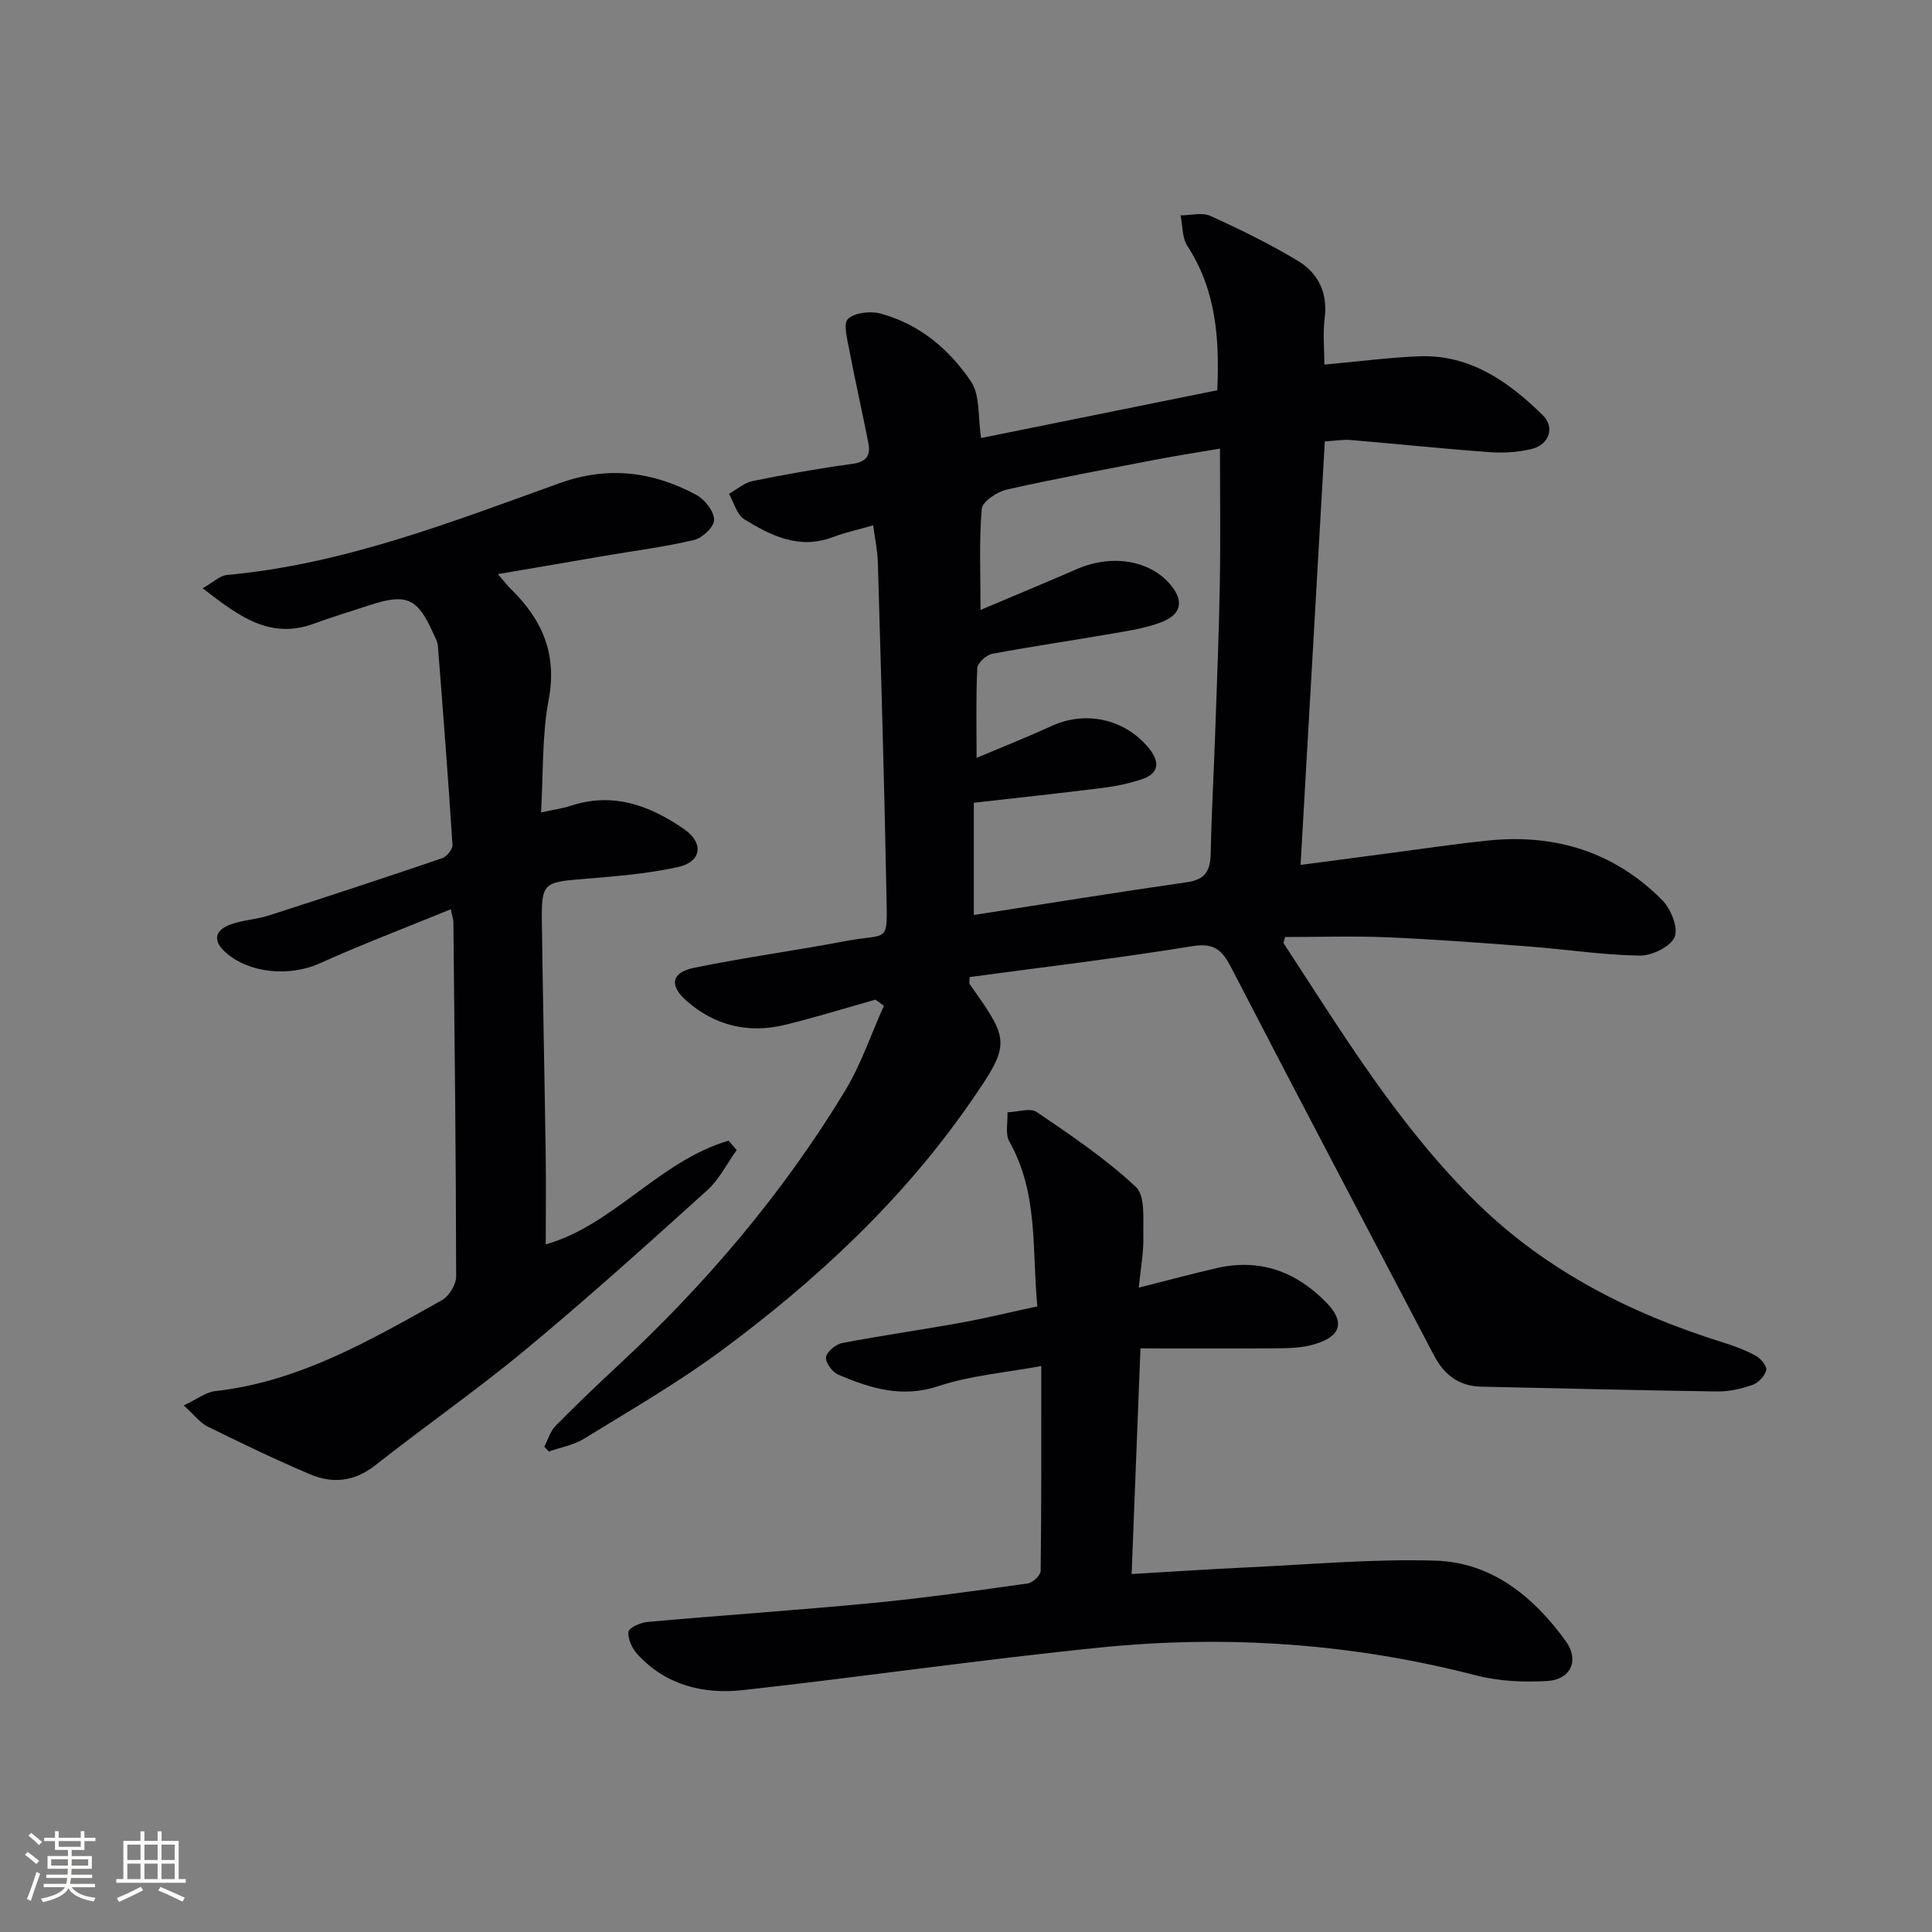
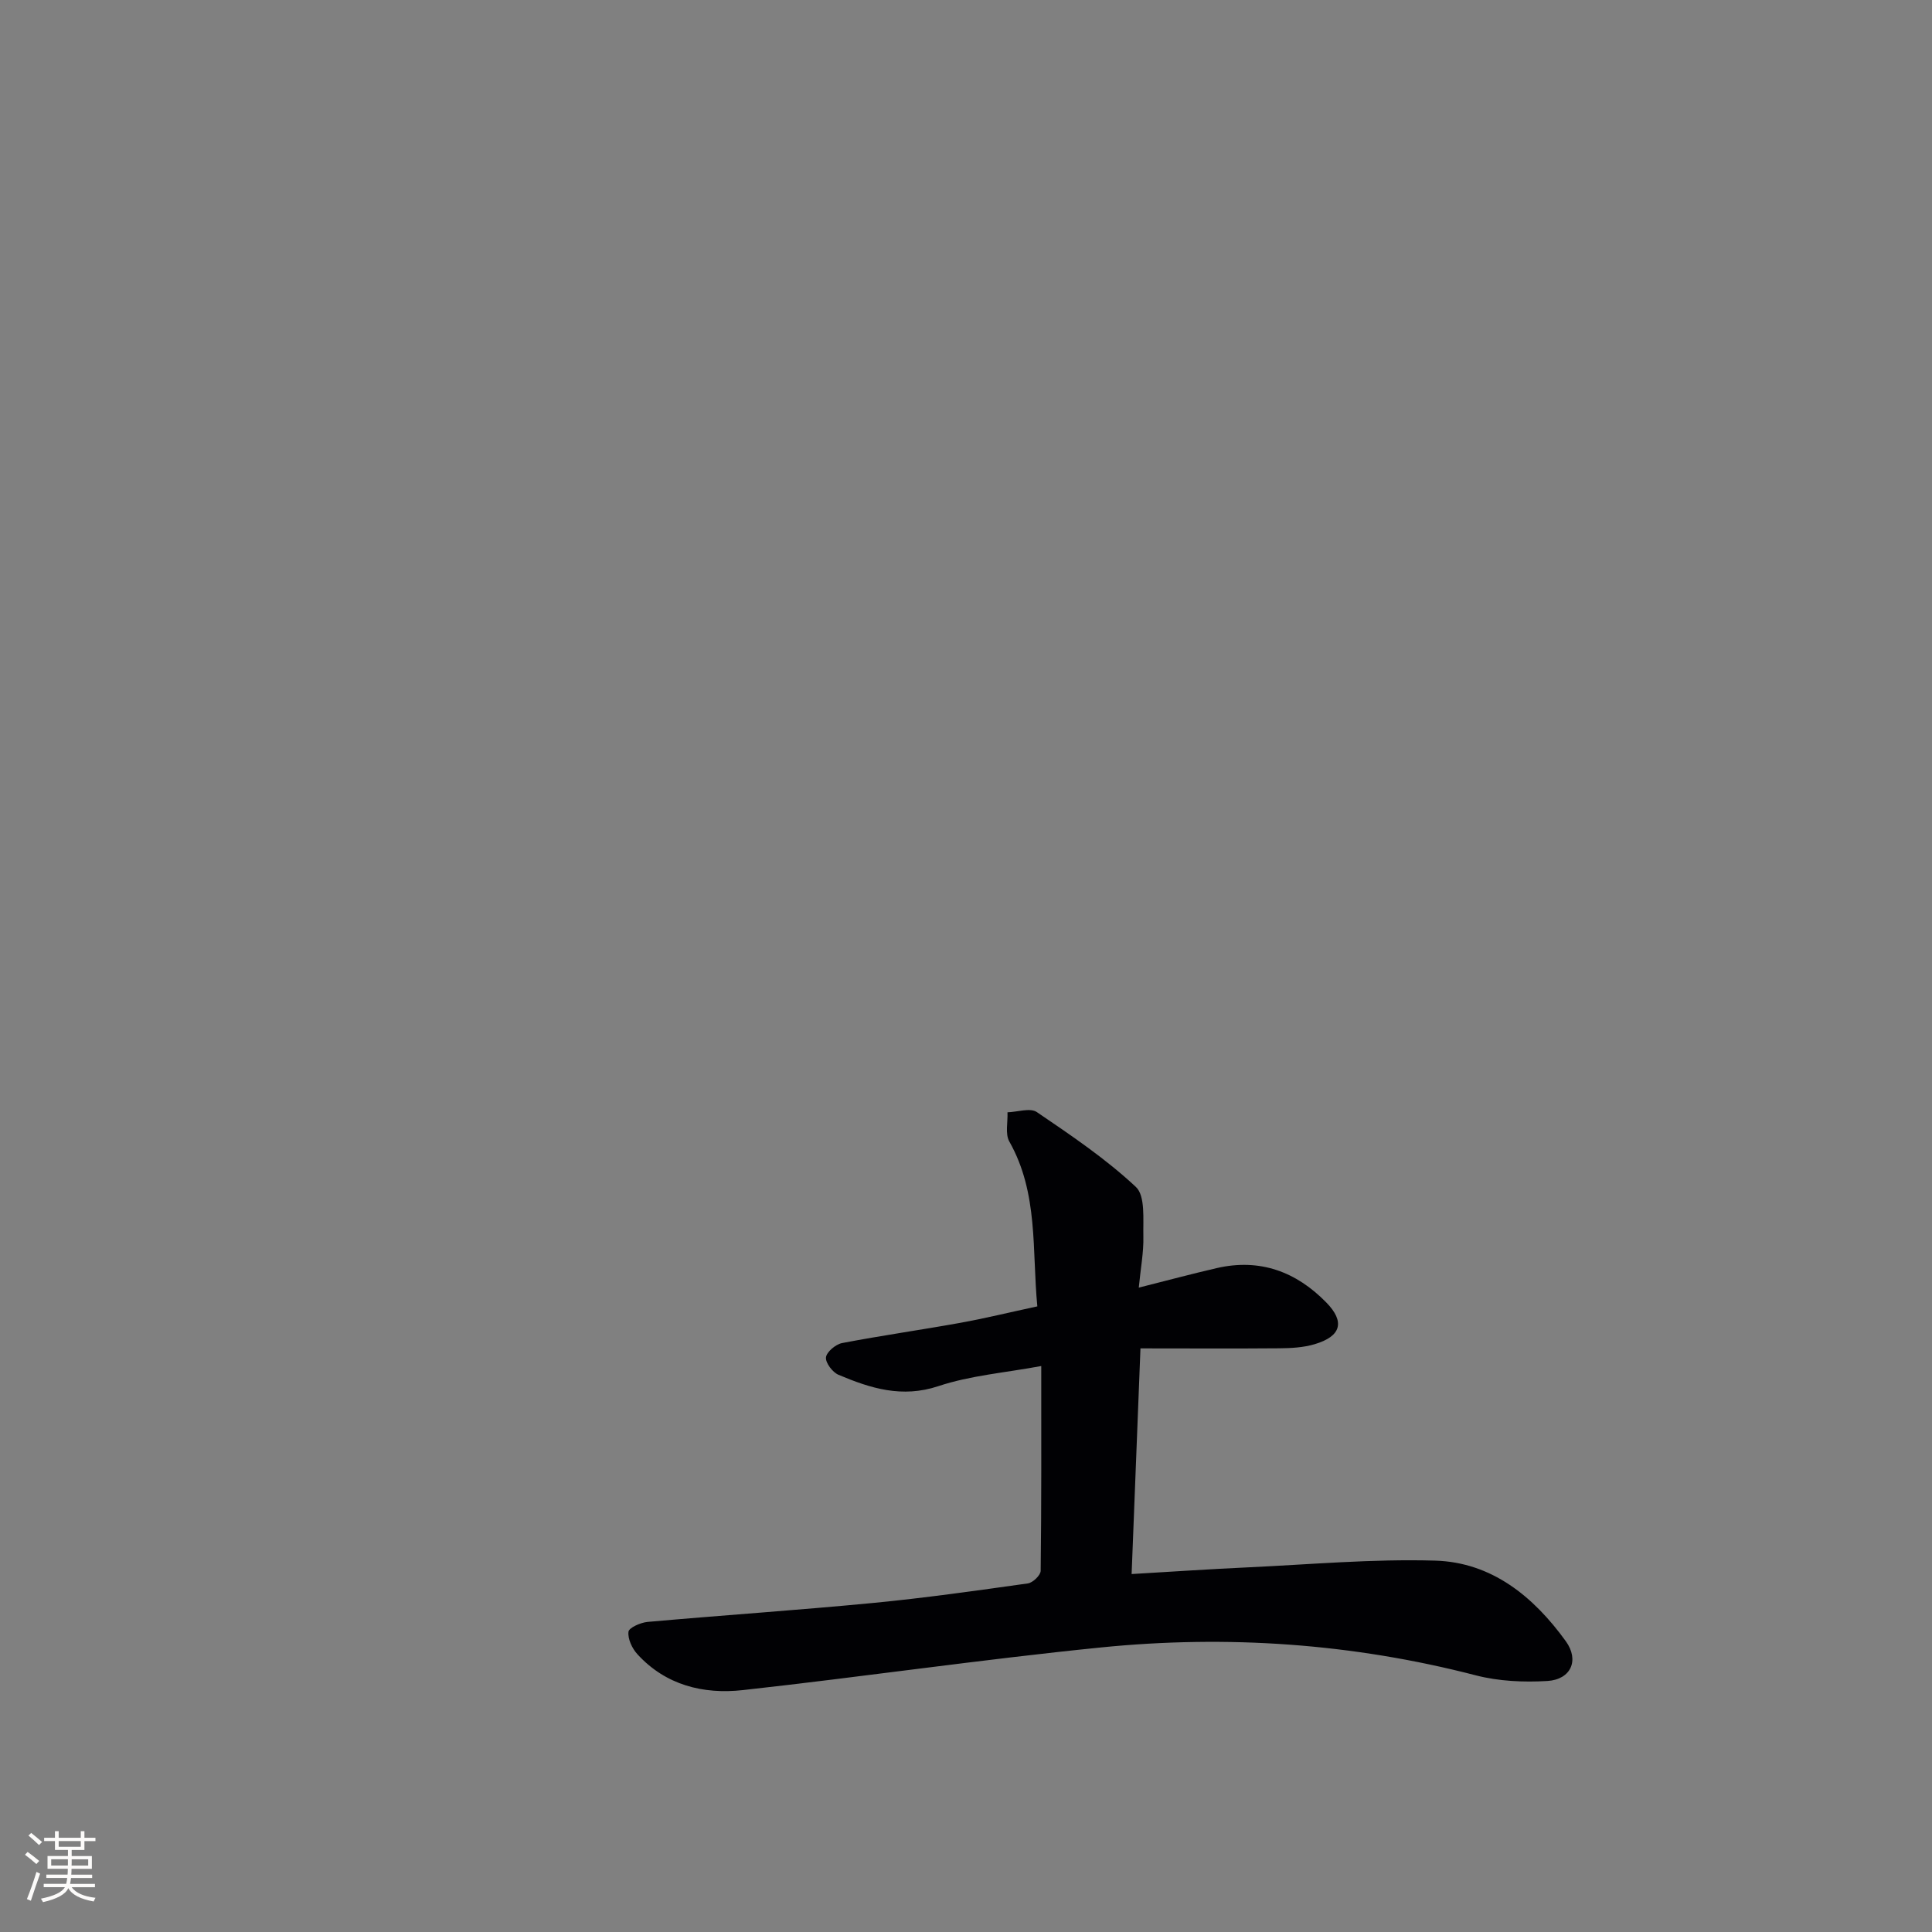
<svg xmlns="http://www.w3.org/2000/svg" enable-background="new 0 0 400 400" viewBox="0 0 400 400">
  <rect x="0" y="0" width="400" height="400" fill="#808080" stroke="none" />
  <g fill="#010104">
-     <path d="m181.24 206.97c-6.22 1.75-12.39 3.67-18.66 5.2-7.57 1.85-14.49.24-20.41-4.93-3.66-3.2-3.21-5.9 1.57-6.88 10.4-2.12 20.95-3.55 31.38-5.53 8.87-1.68 8.61.81 8.41-9.57-.43-22.95-1.12-45.9-1.78-68.84-.07-2.45-.61-4.9-.97-7.66-3.08.89-5.84 1.5-8.45 2.48-6.9 2.58-12.72-.34-18.25-3.74-1.54-.95-2.13-3.46-3.15-5.26 1.63-.91 3.16-2.3 4.91-2.65 6.82-1.38 13.68-2.61 20.57-3.54 2.86-.39 3.89-1.67 3.39-4.23-1.26-6.48-2.74-12.92-3.97-19.4-.41-2.17-1.29-5.46-.26-6.4 1.43-1.31 4.65-1.66 6.74-1.1 8.02 2.17 14.25 7.4 18.73 14.08 1.91 2.84 1.4 7.3 2.09 11.69 16.21-3.28 32.52-6.58 48.89-9.89.49-10.7-.25-20.76-6.18-29.87-1.11-1.7-.98-4.21-1.42-6.34 2.07 0 4.45-.67 6.17.11 6.16 2.79 12.27 5.79 18.07 9.27 4.25 2.54 6.27 6.62 5.6 11.9-.39 3.05-.07 6.18-.07 9.62 6.99-.64 13.23-1.45 19.49-1.72 10.62-.45 18.62 5.21 25.73 12.18 2.57 2.51 1.31 6.09-2.2 6.98-2.83.71-5.9.89-8.82.68-9.6-.69-19.19-1.71-28.78-2.51-1.6-.13-3.24.17-5.32.29-1.67 29.15-3.32 57.97-5.02 87.68 6.26-.83 12.24-1.63 18.22-2.41 6.91-.9 13.8-1.95 20.73-2.65 13.83-1.4 26.06 2.41 35.92 12.34 1.79 1.8 3.39 5.77 2.57 7.66-.87 2.02-4.72 3.88-7.24 3.84-7.61-.12-15.2-1.3-22.81-1.88-9.78-.75-19.56-1.49-29.35-1.91-7.1-.3-14.21-.06-21.23-.06-.18.71-.42 1.13-.3 1.32 12.28 18.78 23.95 38.06 40.16 53.88 14.34 13.99 31.74 22.79 50.73 28.72 2.36.74 4.72 1.61 6.87 2.79 1.02.56 2.34 2.17 2.14 2.97-.29 1.2-1.62 2.62-2.82 3.04-2.32.81-4.86 1.4-7.3 1.37-16.31-.23-32.62-.66-48.92-1-4.66-.1-7.69-2.52-9.78-6.52-13.96-26.67-28.02-53.29-41.84-80.03-1.9-3.68-3.45-5.41-8.13-4.65-15.35 2.5-30.81 4.33-46.14 6.4 0 .87-.13 1.27.02 1.48 8.3 11.69 8.54 12.27.34 24.16-14.05 20.36-31.94 37.04-51.7 51.66-9.06 6.7-18.9 12.37-28.52 18.3-2.15 1.32-4.84 1.77-7.27 2.63-.31-.33-.62-.66-.93-.99.76-1.46 1.24-3.2 2.34-4.32 4.19-4.27 8.53-8.41 12.91-12.48 18.16-16.85 34.08-35.58 46.95-56.76 3.35-5.52 5.44-11.8 8.11-17.74-.61-.44-1.18-.85-1.76-1.26zm20.95-50.06c5.54-2.34 10.61-4.34 15.55-6.61 7.12-3.26 15.33-1.42 20.25 4.77 2.13 2.68 1.97 5.04-1.47 6.22-2.63.91-5.42 1.48-8.19 1.83-8.85 1.12-17.72 2.06-26.71 3.08v23.24c14.99-2.33 29.56-4.7 44.16-6.79 3.82-.55 4.81-2.46 4.88-5.94.17-8.31.64-16.62.93-24.93.36-10.31.78-20.62.96-30.93.16-9.12.03-18.25.03-27.97-4.5.77-8.71 1.41-12.89 2.21-10.43 2.01-20.88 3.94-31.24 6.27-2.01.45-5.06 2.49-5.19 4-.57 6.7-.25 13.48-.25 20.92 6.66-2.82 13.35-5.59 20-8.48 7.12-3.09 14.97-1.85 19.25 3.17 2.86 3.35 2.43 6.17-1.7 7.8-3.04 1.2-6.39 1.73-9.64 2.3-8.5 1.48-17.04 2.71-25.51 4.3-1.22.23-3.02 1.89-3.07 2.96-.3 5.96-.15 11.91-.15 18.58z" />
-     <path d="m103.08 118.87c1.44 1.66 2.03 2.43 2.72 3.1 6.44 6.32 9.59 13.41 7.8 22.88-1.4 7.43-1.1 15.18-1.58 23.36 2.43-.54 4.37-.8 6.2-1.4 8.76-2.87 16.38-.02 23.42 4.86 4.15 2.88 3.62 6.76-1.26 7.84-6.44 1.42-13.11 1.94-19.71 2.48-8.17.66-8.59.83-8.48 9.09.21 15.98.56 31.95.79 47.93.09 6.14.01 12.28.01 18.62 13.96-3.92 23.55-17.28 37.85-21.47l1.68 1.95c-2.01 2.8-3.6 6.07-6.1 8.33-12.35 11.15-24.71 22.29-37.51 32.91-10.1 8.39-20.92 15.91-31.24 24.04-4.32 3.4-8.84 3.82-13.52 1.83-7.16-3.04-14.19-6.43-21.17-9.87-1.55-.76-2.7-2.35-4.94-4.37 2.66-1.24 4.53-2.74 6.54-2.97 17.37-1.95 32.06-10.52 46.85-18.78 1.49-.83 3.01-3.24 3.01-4.91-.03-24.47-.32-48.95-.57-73.42 0-.49-.19-.97-.54-2.65-9.22 3.78-18.32 7.23-27.18 11.22-6.09 2.75-14.47 2.12-19.43-2.27-2.58-2.29-2.38-4.47.76-5.7 2.58-1.02 5.52-1.11 8.18-1.96 12-3.86 23.97-7.8 35.9-11.86.95-.32 2.18-1.87 2.12-2.77-.88-13.73-1.94-27.45-3.02-41.17-.08-.96-.63-1.89-1.04-2.8-3.18-7.08-5.49-8.11-12.85-5.72-3.94 1.28-7.91 2.49-11.8 3.91-9.14 3.33-15.54-1.56-23.01-7.34 2.22-1.25 3.57-2.62 5.03-2.75 24.12-2.2 46.44-10.94 68.91-19.02 9.92-3.57 19.29-2.42 28.29 2.46 1.74.94 3.61 3.34 3.67 5.12.05 1.4-2.4 3.77-4.1 4.18-6.1 1.45-12.36 2.24-18.56 3.3-7.07 1.21-14.16 2.43-22.12 3.79z" />
    <path d="m236.12 279.17c-.62 15.83-1.21 31.05-1.83 46.72 8.2-.48 16.08-1.02 23.96-1.38 12.95-.6 25.93-1.78 38.86-1.4 11.74.34 20.4 7.45 27.07 16.68 2.86 3.96 1.05 7.94-3.81 8.24-4.9.29-10.06.06-14.79-1.16-25.57-6.63-51.52-8.41-77.67-5.78-24.76 2.49-49.4 6.1-74.14 8.83-8.16.9-15.95-1.02-21.81-7.44-1.09-1.19-2.01-3.16-1.84-4.64.09-.84 2.51-1.91 3.95-2.04 15.54-1.38 31.1-2.43 46.63-3.92 10.73-1.03 21.42-2.55 32.1-4.05 1.03-.14 2.65-1.69 2.66-2.61.17-13.79.12-27.57.12-42.4-7.54 1.4-14.69 1.96-21.28 4.16-7.56 2.52-14.08.45-20.69-2.34-1.24-.52-2.72-2.48-2.6-3.61.12-1.12 2-2.7 3.32-2.96 8.13-1.56 16.33-2.72 24.48-4.19 5.19-.94 10.32-2.2 15.96-3.41-1.13-11.63.27-23.4-5.8-34.13-.89-1.58-.29-4.01-.38-6.05 2.06-.06 4.69-.98 6.07-.05 7.09 4.82 14.28 9.67 20.51 15.5 1.99 1.86 1.47 6.73 1.55 10.24.08 3.28-.56 6.58-.95 10.61 5.79-1.46 10.96-2.85 16.17-4.05 8.92-2.05 16.43.75 22.66 7.13 3.91 4 3.08 7-2.41 8.63-2.34.7-4.9.83-7.37.85-9.31.08-18.62.02-28.7.02z" />
  </g>
  <path d="m5.17 384 .55-.58c.85.61 1.65 1.24 2.4 1.87l-.59.64c-.83-.73-1.62-1.38-2.36-1.93m1.22 9.53-.82-.34c.71-1.76 1.37-3.64 1.98-5.63.24.13.5.25.76.36-.6 1.67-1.24 3.54-1.92 5.61m-.5-13.5.57-.54c.56.44 1.31 1.06 2.26 1.87l-.64.64c-.68-.66-1.41-1.32-2.19-1.97m3.25.46h2.24v-1.36h.77v1.36h4.57v-1.36h.76v1.36h2.28v.69h-2.28v1.84h-2.64v1.26h4.18v2.64h-4.21c0 .45-.02.86-.05 1.21h4.32v.69h-4.38c-.04.34-.1.75-.19 1.22h5.15v.69h-4.82c.87 1.19 2.51 1.92 4.93 2.19-.17.31-.3.57-.37.76-2.77-.49-4.52-1.41-5.26-2.76-.56 1.26-2.3 2.23-5.24 2.9-.12-.25-.26-.48-.43-.72 2.73-.55 4.38-1.34 4.96-2.38h-4.38v-.69h4.65c.1-.38.17-.79.21-1.22h-4.32v-.69h4.4c.03-.34.05-.75.05-1.21h-4.2v-2.64h4.23v-1.26h-2.69v-1.84h-2.24zm1.46 4.46v1.29h3.45c.01-.4.02-.57.01-.53v-.32-.45h-3.46zm1.55-2.59h4.57v-1.19h-4.57zm6.11 2.59h-3.42v.77c-.01.19-.01.37-.02.53h3.44z" fill="#fcfbfa" />
-   <path d="m32.63 379.16h.82v1.98h3.54v7.89h1.46v.78h-14.37v-.78h1.46v-7.89h3.54v-1.98h.82v1.98h2.73zm-3.49 11.48.5.73c-1.61.82-3.28 1.63-5 2.41-.13-.27-.28-.55-.44-.82 1.75-.72 3.4-1.49 4.94-2.32m-2.78-5.55h2.73v-3.18h-2.73zm0 3.95h2.73v-3.2h-2.73zm3.54-3.95h2.73v-3.18h-2.73zm0 3.95h2.73v-3.2h-2.73zm7.89 4.68c-1.84-.92-3.51-1.7-5.02-2.32l.45-.73c1.89.8 3.57 1.55 5.04 2.23zm-1.62-11.81h-2.73v3.18h2.73zm-2.73 7.13h2.73v-3.2h-2.73z" fill="#fcfbfa" />
</svg>